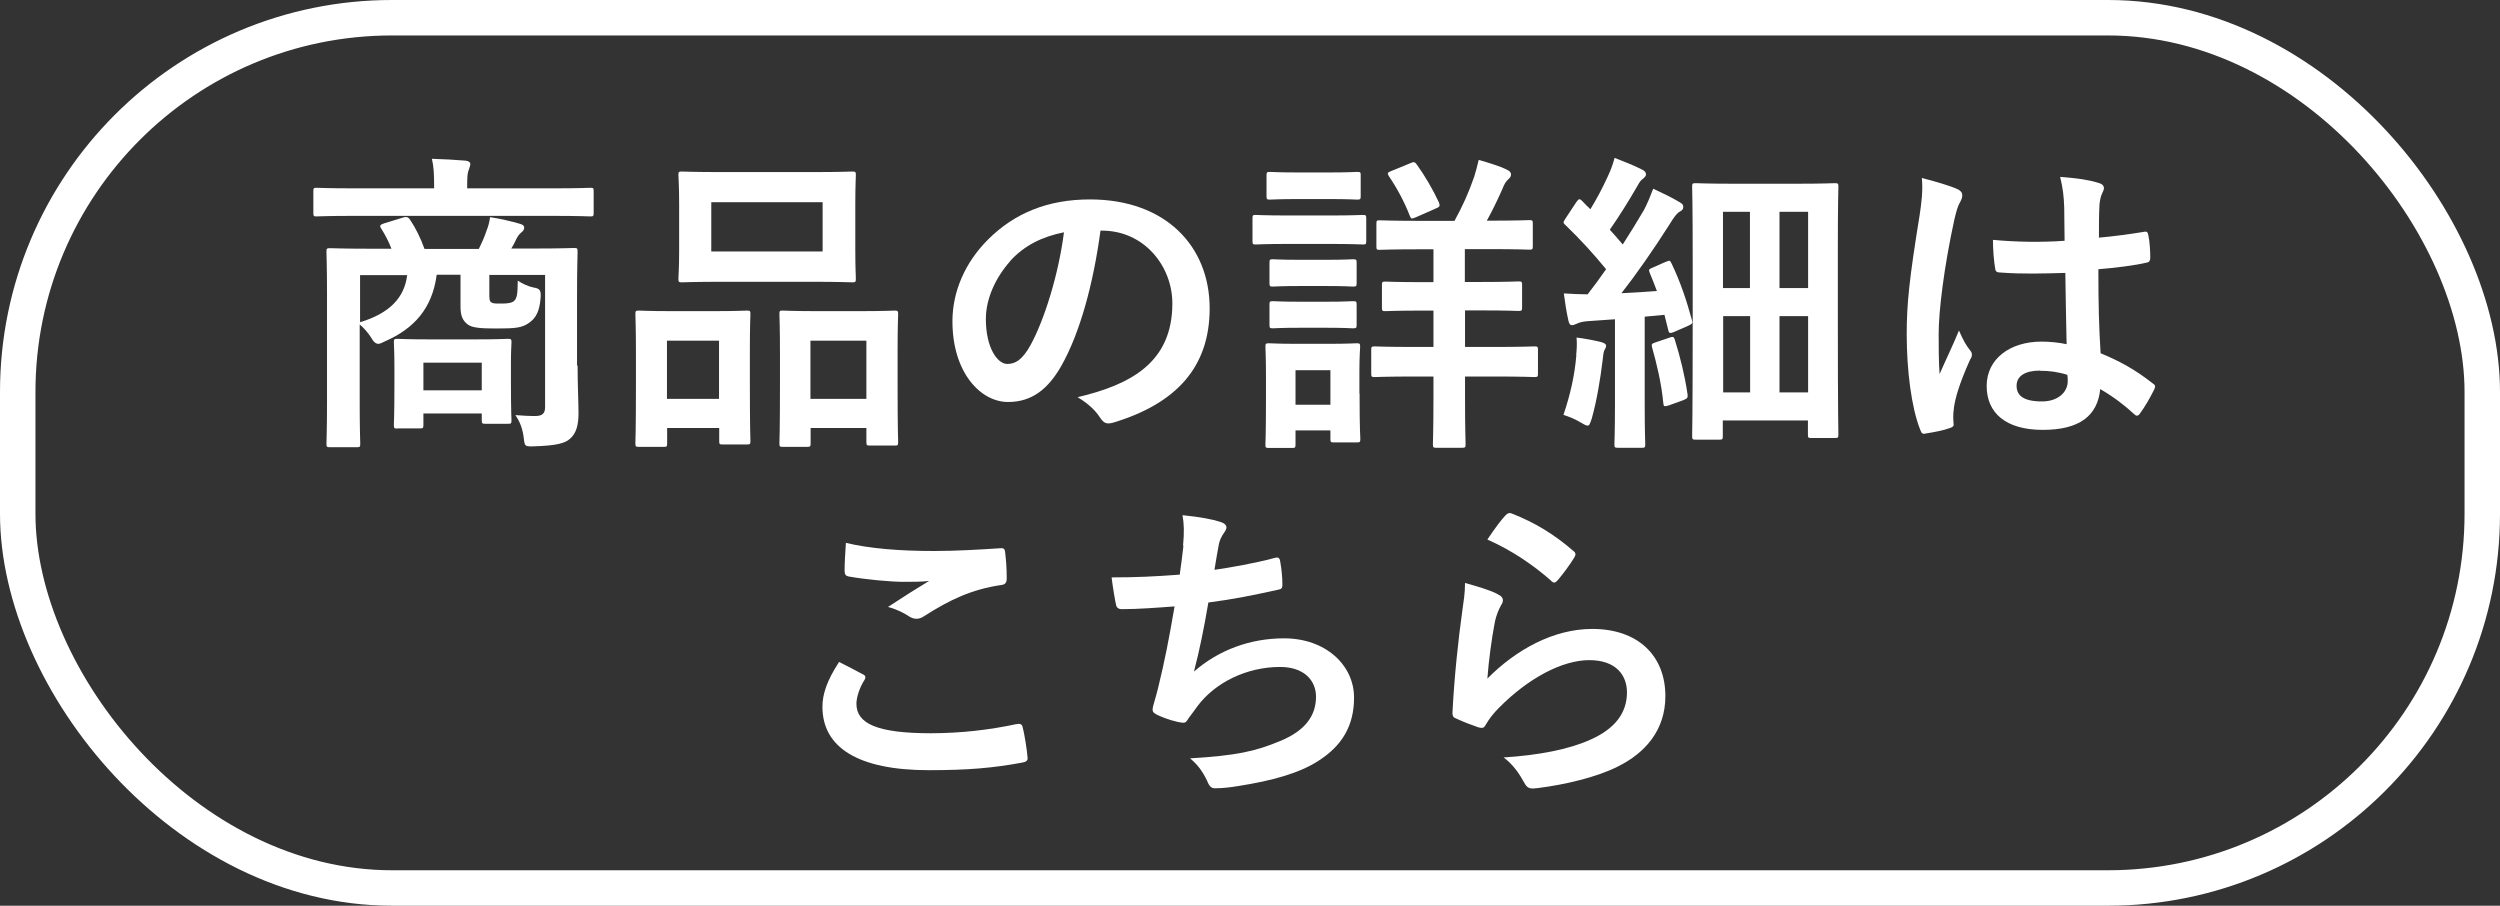
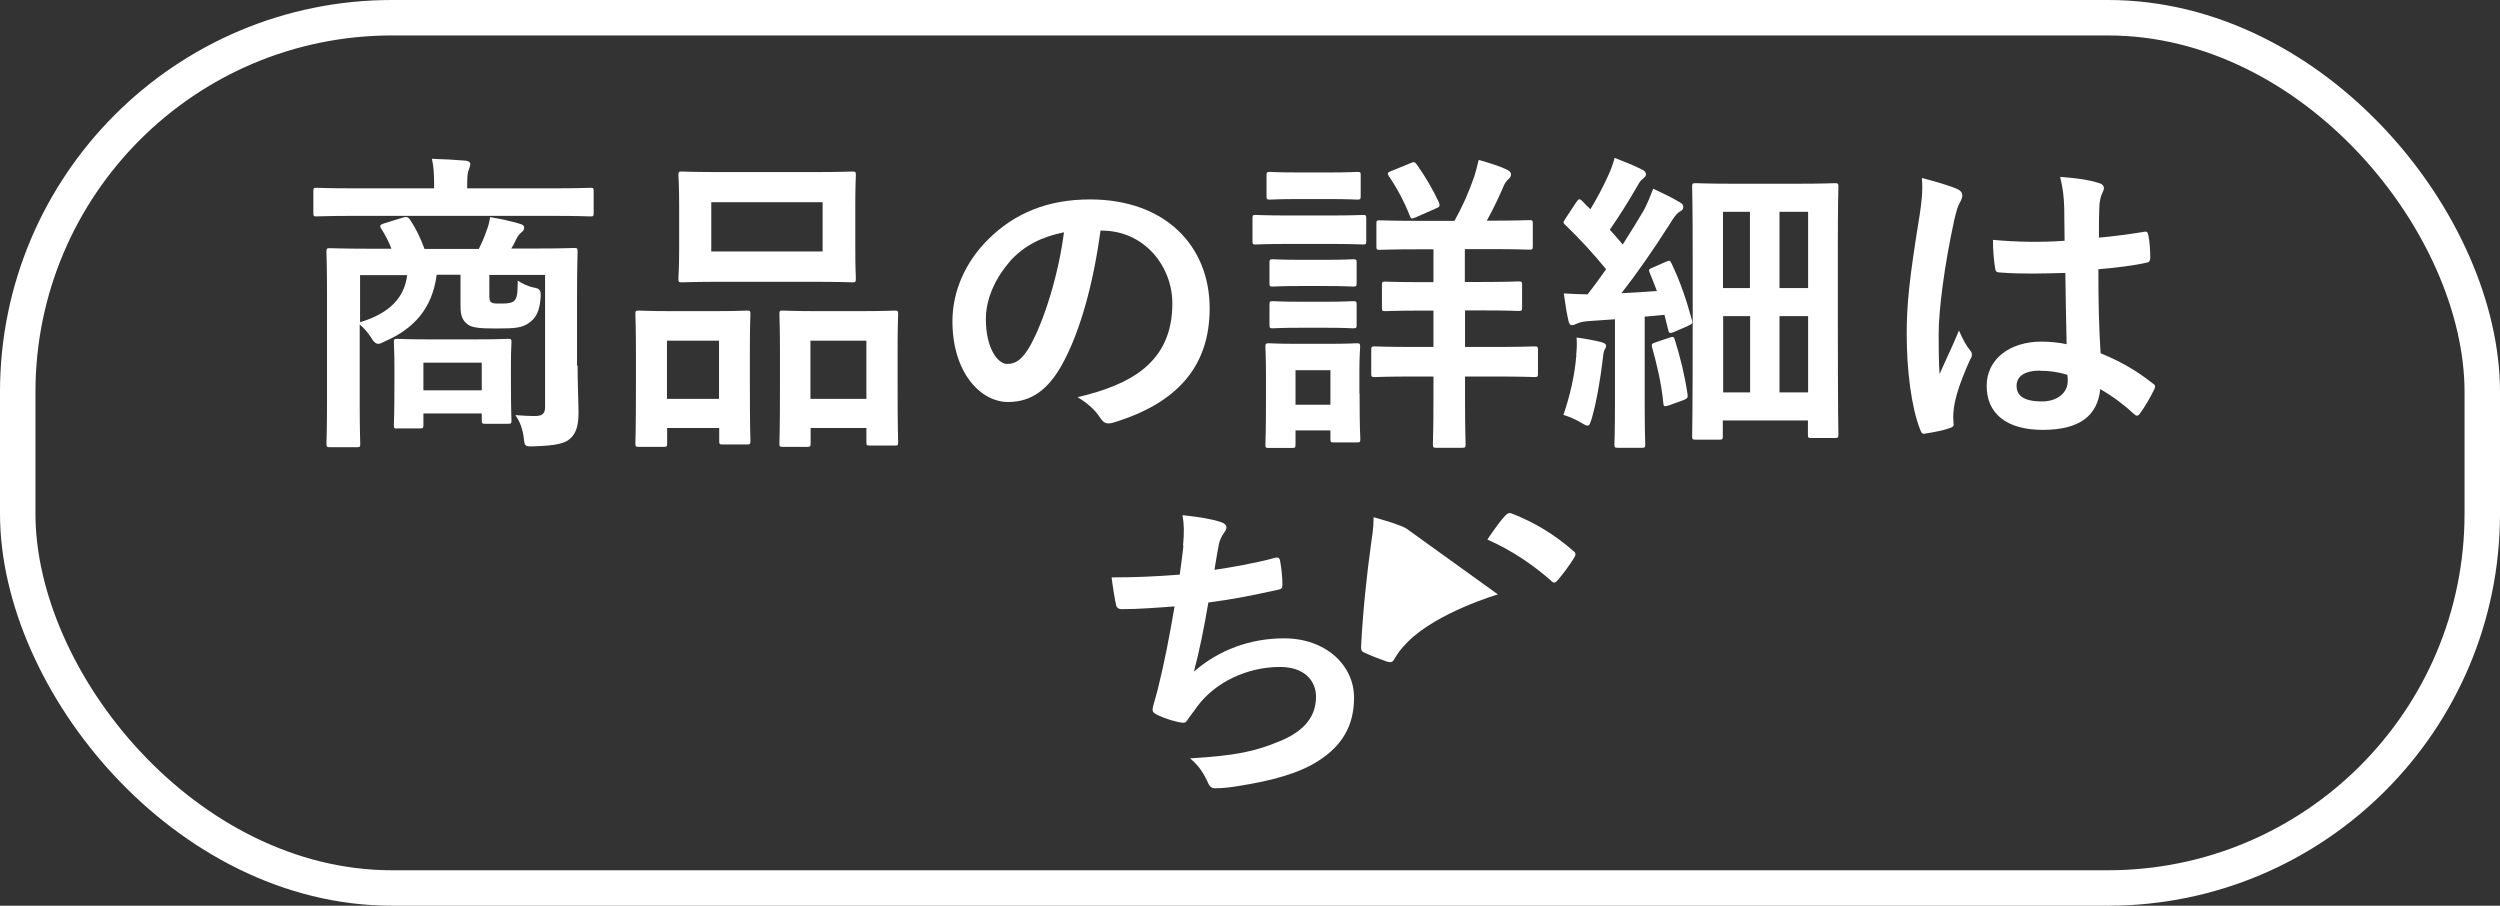
<svg xmlns="http://www.w3.org/2000/svg" id="_レイヤー_2" viewBox="0 0 135.39 49.05">
  <rect x="0" y="0" width="135.39" height="49.05" fill="#333333" stroke="none" />
  <defs>
    <style>.cls-1{fill:#fff;}.cls-2{fill:none;stroke:#fff;stroke-linecap:round;stroke-linejoin:round;stroke-width:1.92px;}</style>
  </defs>
  <g id="_レイヤー_3">
    <rect class="cls-2" x=".96" y=".96" width="133.47" height="47.13" rx="20.27" ry="20.27" />
    <path class="cls-1" d="M19.26,11.69c-1.51,0-2.02.03-2.12.03-.15,0-.17-.02-.17-.19v-1.17c0-.17.02-.19.17-.19.1,0,.61.03,2.12.03h4.25v-.14c0-.61-.02-1.04-.12-1.46.63.02,1.24.05,1.82.1.17.02.26.09.26.17,0,.12-.05.2-.08.32-.07.15-.09.36-.09.87v.14h4.56c1.51,0,2.02-.03,2.12-.03.15,0,.17.02.17.19v1.17c0,.17-.02.19-.17.19-.1,0-.61-.03-2.12-.03h-10.59ZM31.28,19.81c0,1,.05,1.99.05,2.57,0,.63-.12,1.09-.46,1.38-.26.24-.71.37-1.92.41-.53.02-.53,0-.58-.41-.05-.44-.17-.87-.46-1.28.46.03.65.05,1.07.05.37,0,.54-.12.54-.48v-7.16h-3.02v.99c0,.27,0,.43.1.49.1.07.2.07.56.07.27,0,.54-.02.68-.14.17-.17.19-.39.2-1.1.27.17.56.31.85.37.34.05.41.15.39.51-.05.78-.26,1.14-.61,1.39-.39.29-.75.32-1.84.32-.87,0-1.28-.05-1.5-.22-.26-.2-.39-.44-.39-.97v-1.72h-1.29c-.24,1.82-1.22,2.91-2.79,3.6-.17.08-.27.14-.37.14-.14,0-.26-.1-.41-.37-.17-.25-.37-.49-.6-.68v4.25c0,1.43.03,2.12.03,2.21,0,.17-.02.19-.19.19h-1.45c-.17,0-.19-.02-.19-.19,0-.1.03-.78.03-2.28v-5.81c0-1.51-.03-2.19-.03-2.31,0-.17.02-.19.19-.19.12,0,.7.03,2.31.03h1.02c-.15-.39-.34-.75-.56-1.1-.1-.15-.05-.2.15-.27l1.04-.32c.22-.07.31,0,.41.17.26.39.53.92.75,1.53h2.94c.17-.34.32-.68.42-.99.09-.22.15-.43.19-.73.53.08,1.14.22,1.65.37.14.05.2.1.2.2,0,.12-.08.2-.17.27-.1.08-.2.22-.27.37-.07.15-.15.32-.26.49h1.09c1.63,0,2.21-.03,2.31-.03.17,0,.19.02.19.19,0,.1-.03.9-.03,2.45v3.72ZM19.5,14.9v2.55c1.63-.49,2.41-1.36,2.55-2.55h-2.55ZM21.52,23.21c-.17,0-.19-.02-.19-.2,0-.1.03-.44.03-2.26v-.87c0-.87-.03-1.22-.03-1.34,0-.17.02-.19.19-.19.1,0,.53.03,1.84.03h2.31c1.31,0,1.73-.03,1.84-.03.17,0,.19.02.19.19,0,.1-.03.44-.03,1.1v.97c0,1.72.03,2.04.03,2.14,0,.19-.02.2-.19.2h-1.23c-.17,0-.19-.02-.19-.2v-.36h-3.16v.61c0,.19-.02.2-.19.2h-1.22ZM22.93,21.14h3.16v-1.5h-3.16v1.5Z" />
    <path class="cls-1" d="M34.6,24.2c-.17,0-.19-.02-.19-.2,0-.1.03-.58.03-3.18v-1.58c0-1.63-.03-2.11-.03-2.23,0-.17.02-.19.19-.19.12,0,.54.03,1.8.03h2.23c1.28,0,1.7-.03,1.82-.03.17,0,.19.02.19.19,0,.1-.03.59-.03,1.94v1.78c0,2.55.03,3.04.03,3.15,0,.17-.02.19-.19.19h-1.33c-.15,0-.17-.02-.17-.19v-.7h-2.82v.82c0,.19-.02.2-.19.2h-1.34ZM36.12,21.6h2.82v-3.15h-2.82v3.15ZM43.88,9.32c1.61,0,2.16-.03,2.28-.03.17,0,.19.02.19.19,0,.12-.03.56-.03,1.58v2.46c0,1.02.03,1.46.03,1.56,0,.19-.02.21-.19.21-.12,0-.66-.03-2.28-.03h-4.69c-1.6,0-2.16.03-2.26.03-.17,0-.19-.02-.19-.21,0-.1.04-.54.04-1.56v-2.46c0-1.02-.04-1.46-.04-1.58,0-.17.02-.19.19-.19.1,0,.66.03,2.26.03h4.69ZM38.52,13.62h6.03v-2.67h-6.03v2.67ZM42.38,24.2c-.15,0-.17-.02-.17-.19,0-.12.03-.59.03-3.2v-1.58c0-1.61-.03-2.11-.03-2.21,0-.19.02-.2.17-.2.12,0,.56.03,1.87.03h2.35c1.31,0,1.75-.03,1.85-.03.17,0,.19.02.19.2,0,.1-.03.59-.03,1.96v1.82c0,2.55.03,3.03.03,3.13,0,.19-.02.2-.19.2h-1.34c-.17,0-.19-.02-.19-.2v-.75h-3.02v.83c0,.17-.02.19-.19.19h-1.33ZM43.89,21.6h3.03v-3.15h-3.03v3.15Z" />
    <path class="cls-1" d="M59.6,12.48c-.39,2.89-1.11,5.54-2.12,7.33-.73,1.28-1.61,1.96-2.89,1.96-1.49,0-3.01-1.6-3.01-4.37,0-1.63.7-3.2,1.92-4.42,1.43-1.43,3.23-2.18,5.53-2.18,4.08,0,6.48,2.52,6.48,5.9,0,3.16-1.78,5.15-5.23,6.19-.36.1-.51.03-.73-.31-.19-.29-.54-.68-1.19-1.07,2.87-.68,5.13-1.87,5.13-5.08,0-2.02-1.53-3.94-3.81-3.94h-.07ZM54.72,14.13c-.82.92-1.33,2.06-1.33,3.15,0,1.56.63,2.43,1.16,2.43.44,0,.82-.22,1.27-1.04.75-1.38,1.51-3.82,1.8-6.09-1.19.24-2.14.71-2.91,1.55" />
    <path class="cls-1" d="M71.98,11.67c1.29,0,1.72-.03,1.82-.03.17,0,.19.02.19.19v1.21c0,.19-.02.2-.19.2-.1,0-.53-.03-1.82-.03h-2.16c-1.29,0-1.72.03-1.82.03-.15,0-.17-.02-.17-.2v-1.21c0-.17.02-.19.17-.19.1,0,.53.03,1.82.03h2.16ZM73.63,21.32c0,1.97.04,2.35.04,2.45,0,.17-.02.19-.19.19h-1.24c-.17,0-.19-.02-.19-.19v-.46h-1.89v.76c0,.17-.02.19-.19.19h-1.24c-.19,0-.2-.02-.2-.19,0-.1.03-.49.03-2.55v-1.14c0-1.07-.03-1.48-.03-1.6,0-.17.02-.19.2-.19.1,0,.46.03,1.55.03h1.63c1.1,0,1.45-.03,1.56-.03.17,0,.19.02.19.19,0,.1-.04.51-.04,1.31v1.22ZM71.96,9.34c1.09,0,1.43-.03,1.53-.03.19,0,.2.02.2.19v1.12c0,.17-.02.19-.2.19-.1,0-.44-.03-1.53-.03h-1.63c-1.1,0-1.44.03-1.55.03-.17,0-.19-.02-.19-.19v-1.12c0-.17.02-.19.19-.19.1,0,.44.03,1.55.03h1.63ZM71.83,14.07c1.04,0,1.33-.03,1.43-.03.19,0,.21.02.21.19v1.1c0,.17-.02.19-.21.19-.1,0-.39-.03-1.43-.03h-1.45c-1.04,0-1.34.03-1.44.03-.17,0-.19-.02-.19-.19v-1.1c0-.17.02-.19.19-.19.1,0,.41.03,1.44.03h1.45ZM71.83,16.34c1.04,0,1.33-.03,1.43-.03.19,0,.21.02.21.19v1.09c0,.17-.02.19-.21.19-.1,0-.39-.03-1.43-.03h-1.45c-1.04,0-1.34.03-1.44.03-.17,0-.19-.02-.19-.19v-1.09c0-.17.02-.19.19-.19.1,0,.41.03,1.44.03h1.45ZM70.16,21.92h1.89v-1.87h-1.89v1.87ZM79.34,16.82v1.97h1.55c1.56,0,2.11-.03,2.21-.03.17,0,.19.02.19.19v1.28c0,.17-.02.19-.19.19-.1,0-.65-.03-2.21-.03h-1.55v1.17c0,1.61.03,2.4.03,2.5,0,.17-.02.19-.2.19h-1.38c-.17,0-.19-.02-.19-.19,0-.1.03-.88.03-2.5v-1.17h-.97c-1.58,0-2.11.03-2.21.03-.17,0-.19-.02-.19-.19v-1.28c0-.17.02-.19.19-.19.1,0,.63.03,2.21.03h.97v-1.97h-.56c-1.45,0-1.94.03-2.04.03-.17,0-.19-.02-.19-.19v-1.22c0-.17.02-.19.19-.19.1,0,.59.03,2.04.03h.56v-1.78h-.76c-1.53,0-2.04.03-2.16.03-.15,0-.17-.02-.17-.19v-1.22c0-.17.02-.19.17-.19.12,0,.63.03,2.16.03h1.9c.44-.8.77-1.53,1.07-2.4.08-.27.17-.58.24-.9.49.14,1.11.32,1.55.54.14.07.2.15.2.24,0,.12-.05.19-.17.29-.12.12-.21.27-.29.49-.24.54-.51,1.12-.85,1.73h.14c1.53,0,2.06-.03,2.16-.03.17,0,.19.02.19.19v1.22c0,.17-.02.19-.19.19-.1,0-.63-.03-2.16-.03h-1.33v1.78h.87c1.45,0,1.94-.03,2.04-.03.17,0,.19.02.19.19v1.22c0,.17-.02.19-.19.19-.1,0-.59-.03-2.04-.03h-.87ZM76.4,8.83c.15-.07.22-.07.32.07.44.61.88,1.36,1.21,2.07.07.19.03.24-.17.32l-1.09.48c-.24.1-.25.08-.32-.08-.29-.75-.68-1.48-1.14-2.16-.09-.15-.07-.19.14-.27l1.05-.43Z" />
    <path class="cls-1" d="M85.36,19.23c.03-.32.05-.58.02-.95.43.05,1.04.17,1.31.24.2.05.29.12.29.2s-.03.15-.09.24c-.05.09-.07.29-.1.56-.12,1-.32,2.21-.59,3.16-.09.25-.12.37-.22.37-.09,0-.2-.07-.41-.19-.24-.15-.63-.31-.9-.39.37-1.1.61-2.14.7-3.25M90.22,14.18c.22-.1.22-.07.31.1.49,1.02.82,2.04,1.1,3.06.05.19,0,.2-.22.31l-.78.34c-.2.08-.26.05-.29-.14l-.2-.8-1.07.1v4.68c0,1.56.03,2.14.03,2.23,0,.17-.02.19-.19.19h-1.29c-.17,0-.19-.02-.19-.19,0-.1.03-.66.03-2.23v-4.54l-1.44.1c-.29.02-.49.07-.63.14-.09.03-.15.08-.26.08-.12,0-.17-.12-.2-.29-.09-.39-.17-.89-.24-1.43.48.03.9.05,1.29.05.34-.44.68-.9,1-1.36-.68-.83-1.41-1.63-2.21-2.4-.15-.12-.1-.17.02-.36l.58-.88c.07-.1.12-.15.17-.15.03,0,.08.03.15.1.14.15.29.31.44.44.34-.56.63-1.1.92-1.73.22-.46.3-.73.39-1.05.44.17,1.05.41,1.48.63.17.08.22.17.22.27,0,.08-.07.15-.15.22-.14.1-.2.19-.32.41-.54.93-.97,1.61-1.49,2.36.24.27.48.53.7.8.39-.61.77-1.22,1.14-1.85.2-.37.37-.8.51-1.17.51.24,1.04.49,1.43.73.15.08.2.15.2.25,0,.12-.05.19-.19.26-.17.1-.31.29-.56.7-.88,1.38-1.8,2.7-2.6,3.72.63-.03,1.27-.07,1.92-.12-.12-.34-.26-.66-.39-.99-.07-.17-.05-.19.19-.29l.7-.31ZM90.42,18.28c.2-.07.24-.03.29.15.27.85.54,1.94.68,2.92.02.19,0,.22-.2.31l-.8.29c-.26.08-.29.07-.31-.1-.1-1.1-.37-2.18-.61-3.04-.05-.19,0-.2.19-.27l.77-.26ZM91.83,23.81c-.17,0-.19-.02-.19-.19,0-.12.03-.94.03-6.49v-3.04c0-3.02-.03-3.88-.03-3.98,0-.17.02-.19.19-.19.12,0,.61.03,2.07.03h3.4c1.46,0,1.95-.03,2.07-.03.17,0,.19.02.19.19,0,.1-.03.9-.03,3.43v3.31c0,5.8.03,6.58.03,6.68,0,.17-.02.19-.19.19h-1.29c-.15,0-.17-.02-.17-.19v-.76h-4.61v.85c0,.17-.02.19-.19.19h-1.29ZM93.31,15.6h1.46v-4.13h-1.46v4.13ZM94.78,17.12h-1.46v4.13h1.46v-4.13ZM96.37,15.6h1.55v-4.13h-1.55v4.13ZM97.92,17.12h-1.55v4.13h1.55v-4.13Z" />
    <path class="cls-1" d="M106.01,10.24c.19.1.26.2.26.34,0,.12-.05.24-.12.37-.12.2-.19.44-.31.94-.56,2.57-.85,4.95-.85,6.19,0,.68,0,1.46.05,2.18.34-.78.7-1.51,1.05-2.36.24.54.37.78.6,1.07.07.08.1.15.1.24s-.03.17-.1.27c-.6,1.34-.8,2.09-.87,2.58-.07.48-.03.73-.02.9.02.12-.05.17-.2.22-.32.12-.82.22-1.27.29-.19.05-.26.03-.34-.2-.48-1.21-.73-3.23-.73-5.18,0-1.63.14-2.99.7-6.44.09-.59.19-1.33.12-2.01.68.17,1.6.44,1.94.61M111.86,14.78c-1.15.03-2.35.07-3.5-.02-.22,0-.29-.05-.31-.22-.07-.41-.12-1.02-.12-1.55,1.28.12,2.6.14,3.88.05,0-.61-.02-1.16-.02-1.79-.02-.61-.07-1.05-.22-1.67.99.08,1.5.15,2.06.32.19.05.31.14.31.29,0,.08-.03.14-.1.29-.07.15-.12.37-.14.59-.03.58-.03,1.02-.03,1.8.8-.07,1.68-.19,2.41-.31.2-.05.24.02.27.2.07.31.1.85.1,1.21,0,.15-.07.24-.19.25-.61.15-1.73.29-2.62.36,0,1.9.03,3.09.12,4.55,1,.41,1.87.88,2.82,1.63.15.1.17.15.08.34-.22.44-.49.92-.78,1.31-.05.07-.1.1-.15.1s-.1-.03-.15-.08c-.53-.49-1.09-.92-1.84-1.36-.14,1.43-1.1,2.21-3.11,2.21s-3.04-.92-3.04-2.38,1.26-2.4,2.97-2.4c.44,0,.95.05,1.36.14-.03-1.31-.05-2.55-.07-3.89M110.48,20.07c-.8,0-1.27.29-1.27.82s.37.85,1.38.85c.85,0,1.39-.49,1.39-1.1,0-.12,0-.2-.02-.34-.54-.17-1-.22-1.48-.22" />
-     <path class="cls-1" d="M46.73,36.51c.15.08.17.17.09.31-.26.39-.44.95-.44,1.29,0,1.07,1.1,1.6,4.03,1.6,1.65,0,3.21-.19,4.61-.49.24-.05.32,0,.36.15.09.32.24,1.24.27,1.67.02.15-.08.22-.29.26-1.58.29-2.91.41-5.06.41-3.81,0-5.76-1.22-5.76-3.43,0-.7.25-1.43.9-2.43.44.22.87.44,1.31.68M50.58,29.84c1.24,0,2.52-.08,3.6-.15.17-.02.24.05.25.19.05.39.09.87.09,1.44,0,.24-.09.34-.29.36-1.62.24-2.79.8-4.17,1.68-.14.1-.29.15-.42.15-.12,0-.24-.03-.36-.1-.34-.22-.7-.41-1.19-.54.88-.58,1.63-1.05,2.23-1.41-.37.05-.9.05-1.39.05-.65,0-2.02-.12-2.97-.29-.15-.03-.22-.1-.22-.31,0-.41.03-.9.07-1.51,1.29.31,2.92.44,4.78.44" />
    <path class="cls-1" d="M64.07,29.55c.07-.75.05-1.19-.03-1.65.97.1,1.6.22,2.04.36.22.07.34.17.34.31,0,.08-.07.2-.12.27-.12.15-.26.44-.29.63-.08.46-.15.8-.24,1.39.85-.12,2.24-.37,3.2-.63.24-.07.32-.05.36.17.07.39.12.85.12,1.26,0,.19-.05.24-.2.27-1.46.32-2.38.51-3.81.7-.24,1.41-.47,2.55-.78,3.74,1.33-1.16,3.03-1.8,4.88-1.8,2.26,0,3.79,1.46,3.79,3.21,0,1.5-.63,2.6-1.94,3.43-1.02.66-2.48,1.07-4.34,1.36-.42.07-.83.12-1.26.12-.17,0-.29-.08-.42-.41-.27-.56-.53-.88-.92-1.21,2.48-.15,3.52-.37,4.88-.94,1.31-.54,1.94-1.33,1.94-2.4,0-.88-.65-1.61-1.94-1.61-1.83,0-3.52.85-4.47,2.11-.15.22-.32.43-.48.65-.12.2-.17.27-.32.26-.37-.03-.93-.22-1.27-.37-.27-.12-.37-.19-.37-.34,0-.07.02-.19.07-.34.09-.29.15-.54.22-.8.37-1.5.61-2.75.9-4.45-.92.07-1.99.15-2.85.15-.19,0-.29-.08-.32-.24-.05-.2-.17-.92-.24-1.48,1.33,0,2.38-.05,3.69-.15.09-.59.15-1.16.2-1.56" />
-     <path class="cls-1" d="M81.12,32.19c.19.08.27.19.27.32,0,.08-.03.17-.09.25-.15.27-.27.58-.34.9-.17.87-.34,2.12-.41,3.09,1.56-1.58,3.6-2.69,5.68-2.69,2.48,0,3.96,1.45,3.96,3.64,0,1.85-1.1,3.08-2.57,3.81-1.14.58-2.89.99-4.35,1.17-.37.05-.53.03-.68-.22-.32-.58-.63-1.04-1.16-1.44,1.9-.12,3.54-.44,4.67-.95,1.38-.6,2.01-1.48,2.01-2.57,0-.92-.58-1.75-2.04-1.75s-3.3.97-4.89,2.58c-.31.31-.53.59-.73.94-.1.17-.17.17-.39.12-.39-.14-.8-.29-1.16-.46-.17-.07-.24-.1-.24-.34.1-1.97.32-3.98.53-5.49.07-.51.15-.95.15-1.53.66.19,1.38.39,1.77.61M81.55,27.89c.08-.08.19-.14.32-.08,1.26.49,2.31,1.14,3.33,2.02.09.07.12.12.12.19,0,.05-.03.12-.08.2-.22.36-.58.85-.87,1.19-.07.08-.14.14-.19.14-.07,0-.12-.03-.2-.12-.95-.83-2.09-1.62-3.43-2.21.41-.61.73-1.05,1-1.33" />
+     <path class="cls-1" d="M81.12,32.19s-3.3.97-4.89,2.58c-.31.31-.53.59-.73.94-.1.17-.17.17-.39.12-.39-.14-.8-.29-1.16-.46-.17-.07-.24-.1-.24-.34.1-1.97.32-3.98.53-5.49.07-.51.15-.95.15-1.53.66.19,1.38.39,1.77.61M81.55,27.89c.08-.08.19-.14.32-.08,1.26.49,2.31,1.14,3.33,2.02.09.07.12.12.12.19,0,.05-.03.12-.08.2-.22.36-.58.85-.87,1.19-.07.08-.14.14-.19.14-.07,0-.12-.03-.2-.12-.95-.83-2.09-1.62-3.43-2.21.41-.61.73-1.05,1-1.33" />
  </g>
</svg>